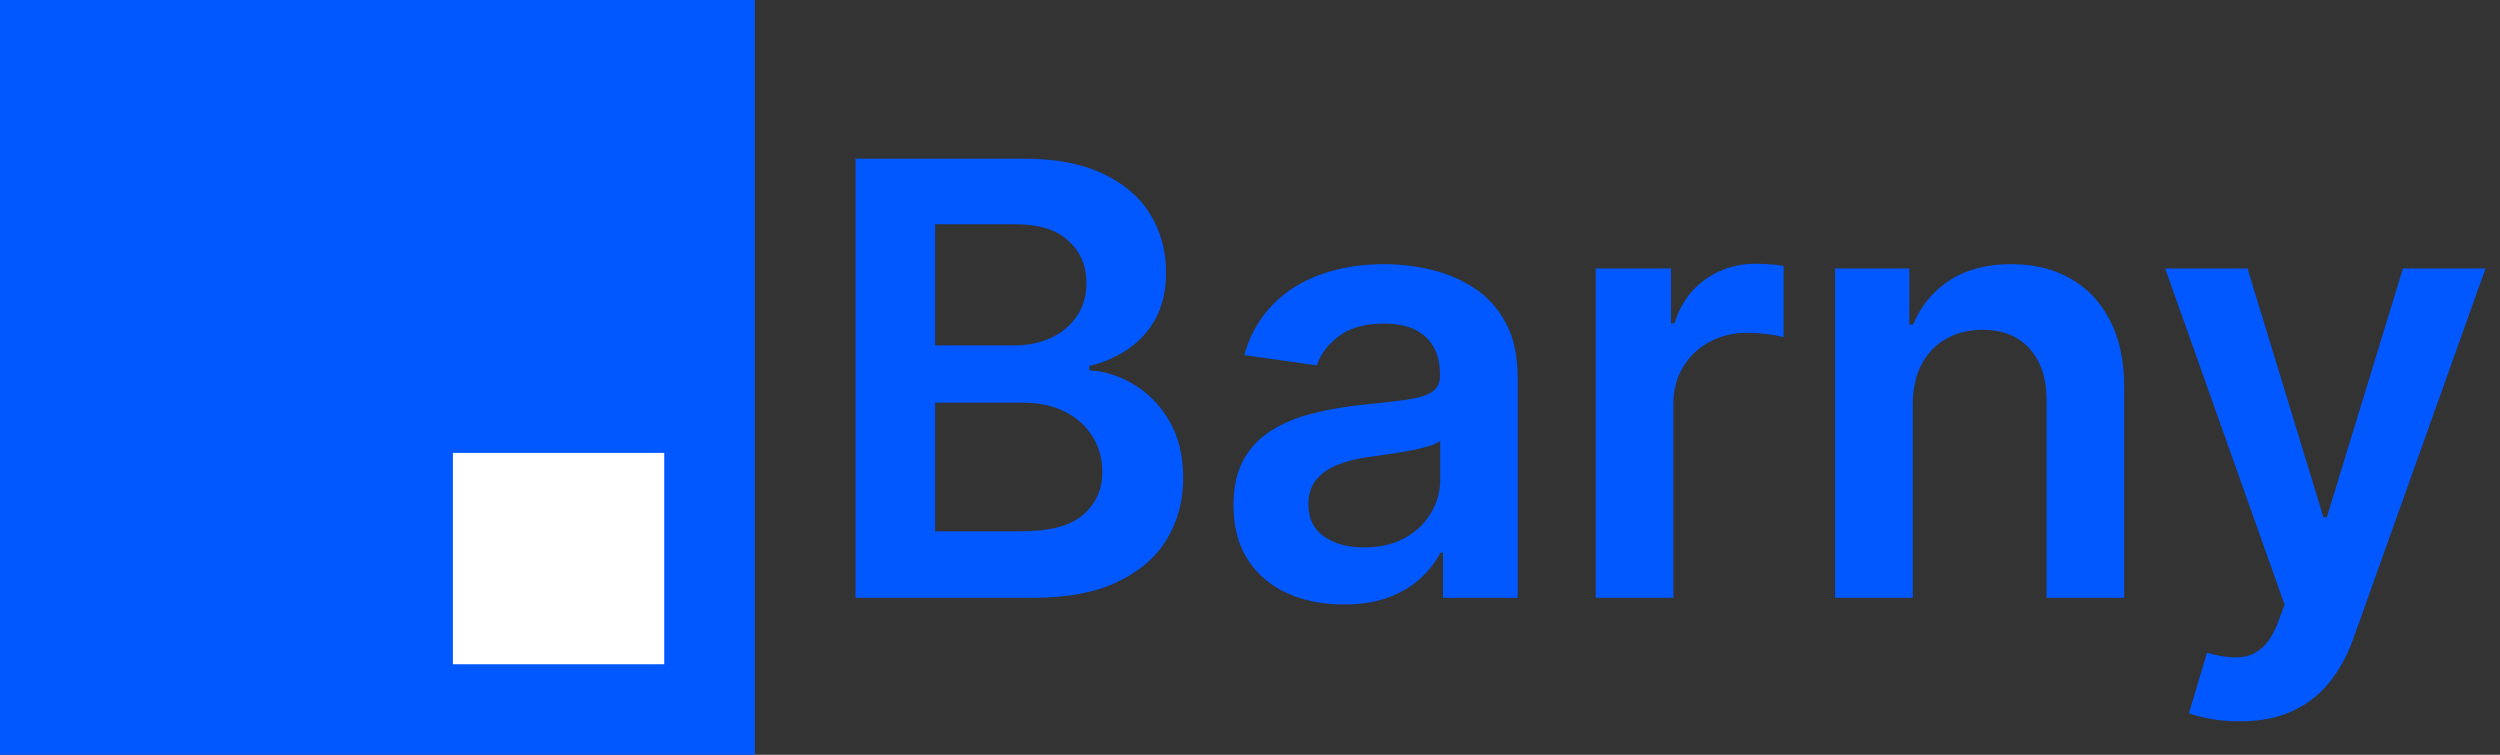
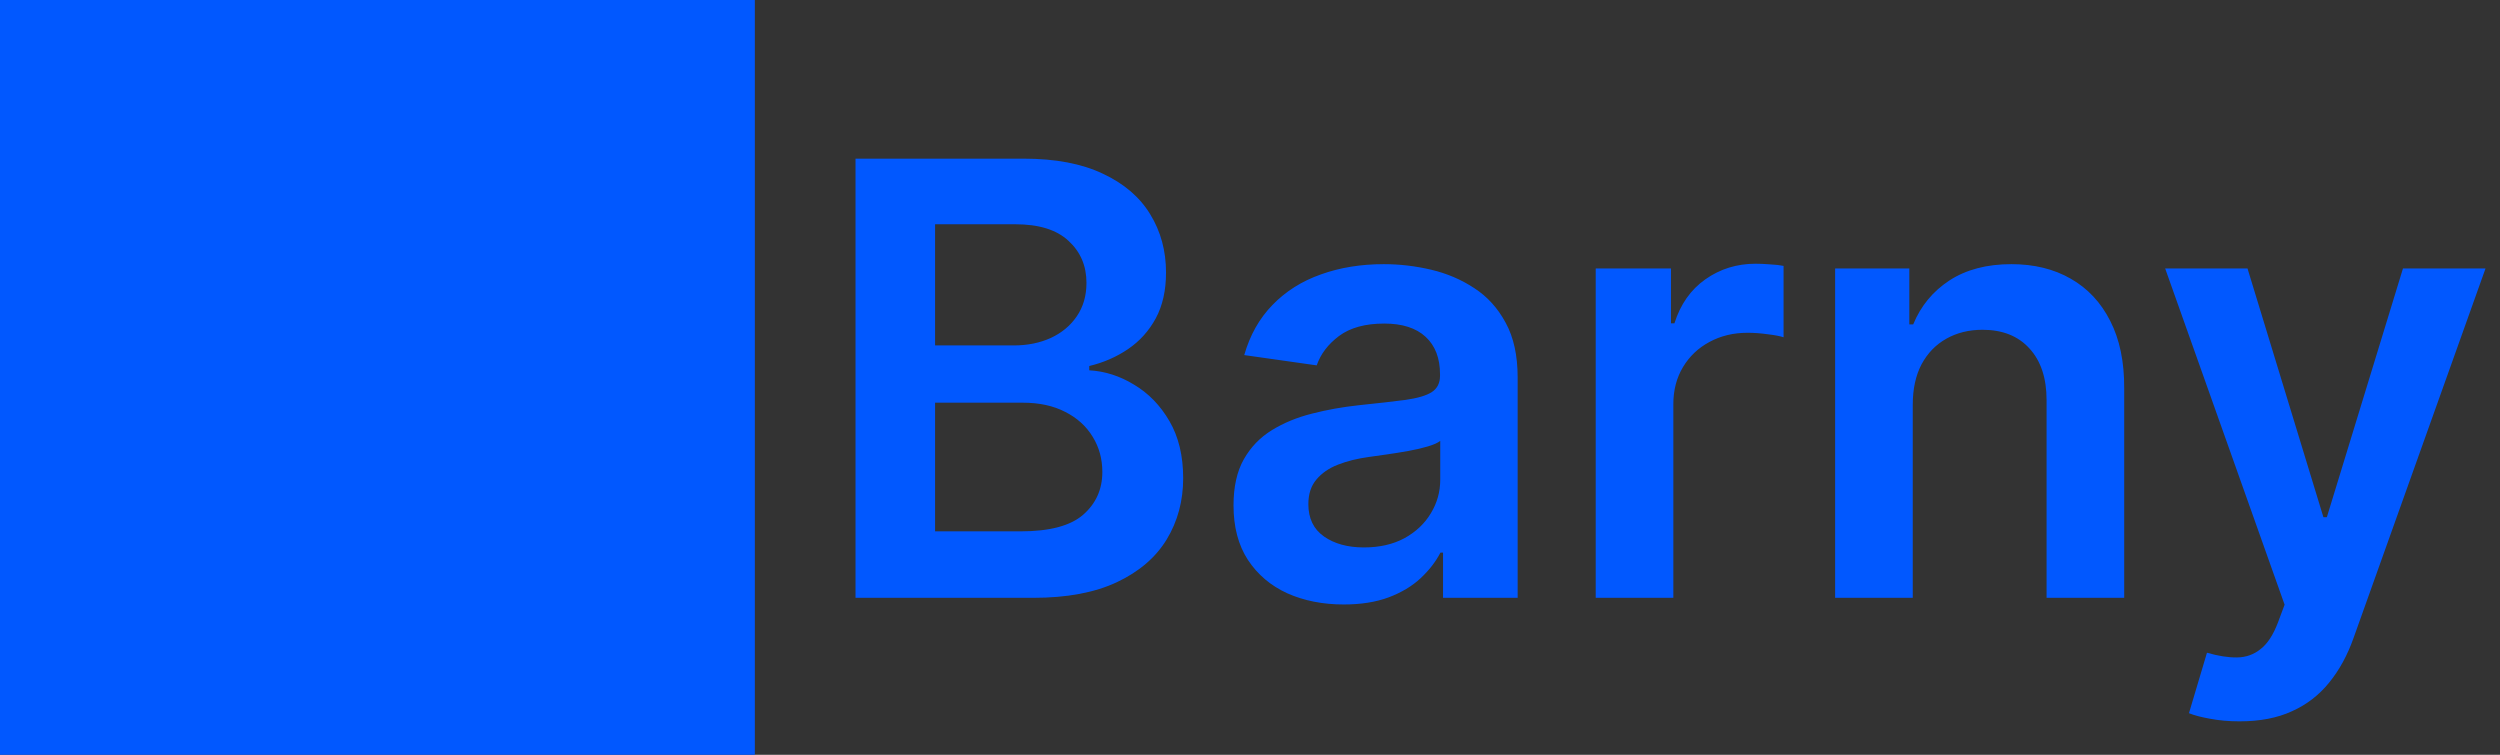
<svg xmlns="http://www.w3.org/2000/svg" width="828" height="250" viewBox="0 0 828 250" fill="none">
  <rect x="0" y="0" width="828" height="250" fill="#333333" stroke="none" />
  <rect width="250" height="250" fill="#0158FF" />
-   <rect x="150" y="150" width="70" height="70" fill="white" />
  <path d="M283.347 198V52.545H339.028C349.54 52.545 358.276 54.203 365.236 57.517C372.243 60.784 377.475 65.258 380.932 70.94C384.436 76.622 386.188 83.062 386.188 90.258C386.188 96.177 385.051 101.243 382.778 105.457C380.506 109.624 377.452 113.009 373.616 115.614C369.781 118.218 365.496 120.088 360.761 121.224V122.645C365.922 122.929 370.87 124.515 375.605 127.403C380.387 130.244 384.294 134.269 387.324 139.477C390.354 144.686 391.869 150.983 391.869 158.369C391.869 165.898 390.046 172.669 386.401 178.682C382.755 184.648 377.262 189.359 369.923 192.815C362.584 196.272 353.351 198 342.224 198H283.347ZM309.696 175.983H338.034C347.598 175.983 354.488 174.16 358.702 170.514C362.963 166.821 365.094 162.086 365.094 156.31C365.094 152.001 364.028 148.118 361.898 144.662C359.767 141.158 356.737 138.412 352.807 136.423C348.877 134.387 344.189 133.369 338.744 133.369H309.696V175.983ZM309.696 114.406H335.761C340.307 114.406 344.402 113.578 348.048 111.92C351.694 110.216 354.559 107.825 356.642 104.747C358.773 101.622 359.838 97.929 359.838 93.668C359.838 88.033 357.849 83.393 353.872 79.747C349.942 76.101 344.095 74.278 336.33 74.278H309.696V114.406ZM445.048 200.202C438.135 200.202 431.908 198.971 426.369 196.509C420.876 193.999 416.52 190.306 413.3 185.429C410.128 180.552 408.542 174.539 408.542 167.389C408.542 161.234 409.678 156.144 411.951 152.119C414.224 148.095 417.325 144.875 421.255 142.46C425.185 140.045 429.612 138.223 434.536 136.991C439.508 135.713 444.645 134.79 449.948 134.222C456.34 133.559 461.525 132.967 465.502 132.446C469.479 131.878 472.368 131.026 474.167 129.889C476.013 128.705 476.937 126.883 476.937 124.42V123.994C476.937 118.644 475.351 114.501 472.178 111.565C469.006 108.63 464.437 107.162 458.471 107.162C452.174 107.162 447.178 108.535 443.485 111.281C439.839 114.027 437.377 117.271 436.099 121.011L412.093 117.602C413.987 110.973 417.112 105.434 421.468 100.983C425.824 96.485 431.151 93.123 437.448 90.898C443.746 88.625 450.706 87.489 458.329 87.489C463.585 87.489 468.817 88.104 474.025 89.335C479.233 90.566 483.992 92.602 488.3 95.443C492.609 98.237 496.066 102.048 498.67 106.878C501.321 111.707 502.647 117.744 502.647 124.989V198H477.931V183.014H477.079C475.516 186.045 473.315 188.885 470.474 191.537C467.68 194.141 464.153 196.248 459.891 197.858C455.677 199.42 450.729 200.202 445.048 200.202ZM451.724 181.31C456.885 181.31 461.359 180.292 465.147 178.256C468.935 176.172 471.847 173.426 473.883 170.017C475.966 166.608 477.008 162.891 477.008 158.866V146.011C476.203 146.674 474.83 147.29 472.888 147.858C470.995 148.426 468.864 148.923 466.496 149.349C464.129 149.776 461.785 150.154 459.465 150.486C457.145 150.817 455.133 151.101 453.428 151.338C449.593 151.859 446.16 152.711 443.13 153.895C440.1 155.079 437.709 156.736 435.957 158.866C434.205 160.95 433.329 163.649 433.329 166.963C433.329 171.698 435.057 175.273 438.513 177.688C441.97 180.102 446.373 181.31 451.724 181.31ZM528.499 198V88.909H553.428V107.091H554.565C556.553 100.794 559.962 95.94 564.792 92.531C569.669 89.075 575.232 87.347 581.482 87.347C582.903 87.347 584.489 87.418 586.241 87.56C588.04 87.654 589.531 87.82 590.715 88.057V111.707C589.626 111.329 587.898 110.997 585.531 110.713C583.21 110.382 580.961 110.216 578.783 110.216C574.096 110.216 569.882 111.234 566.141 113.27C562.448 115.259 559.536 118.028 557.406 121.58C555.275 125.131 554.21 129.226 554.21 133.866V198H528.499ZM633.506 134.08V198H607.796V88.909H632.37V107.446H633.648C636.158 101.338 640.159 96.485 645.651 92.886C651.191 89.288 658.033 87.489 666.177 87.489C673.705 87.489 680.263 89.099 685.85 92.318C691.485 95.538 695.841 100.202 698.918 106.31C702.043 112.418 703.582 119.828 703.535 128.54V198H677.825V132.517C677.825 125.225 675.931 119.52 672.143 115.401C668.402 111.281 663.218 109.222 656.589 109.222C652.091 109.222 648.09 110.216 644.586 112.205C641.129 114.146 638.407 116.963 636.418 120.656C634.477 124.349 633.506 128.824 633.506 134.08ZM741.745 238.909C738.241 238.909 734.998 238.625 732.015 238.057C729.079 237.536 726.736 236.92 724.984 236.21L730.95 216.182C734.69 217.271 738.028 217.792 740.964 217.744C743.899 217.697 746.48 216.774 748.705 214.974C750.978 213.223 752.896 210.287 754.458 206.168L756.66 200.273L717.1 88.909H744.373L769.515 171.295H770.651L795.864 88.909H823.208L779.529 211.21C777.493 216.987 774.794 221.935 771.433 226.054C768.071 230.221 763.951 233.393 759.075 235.571C754.245 237.796 748.469 238.909 741.745 238.909Z" fill="#0158FF" />
</svg>